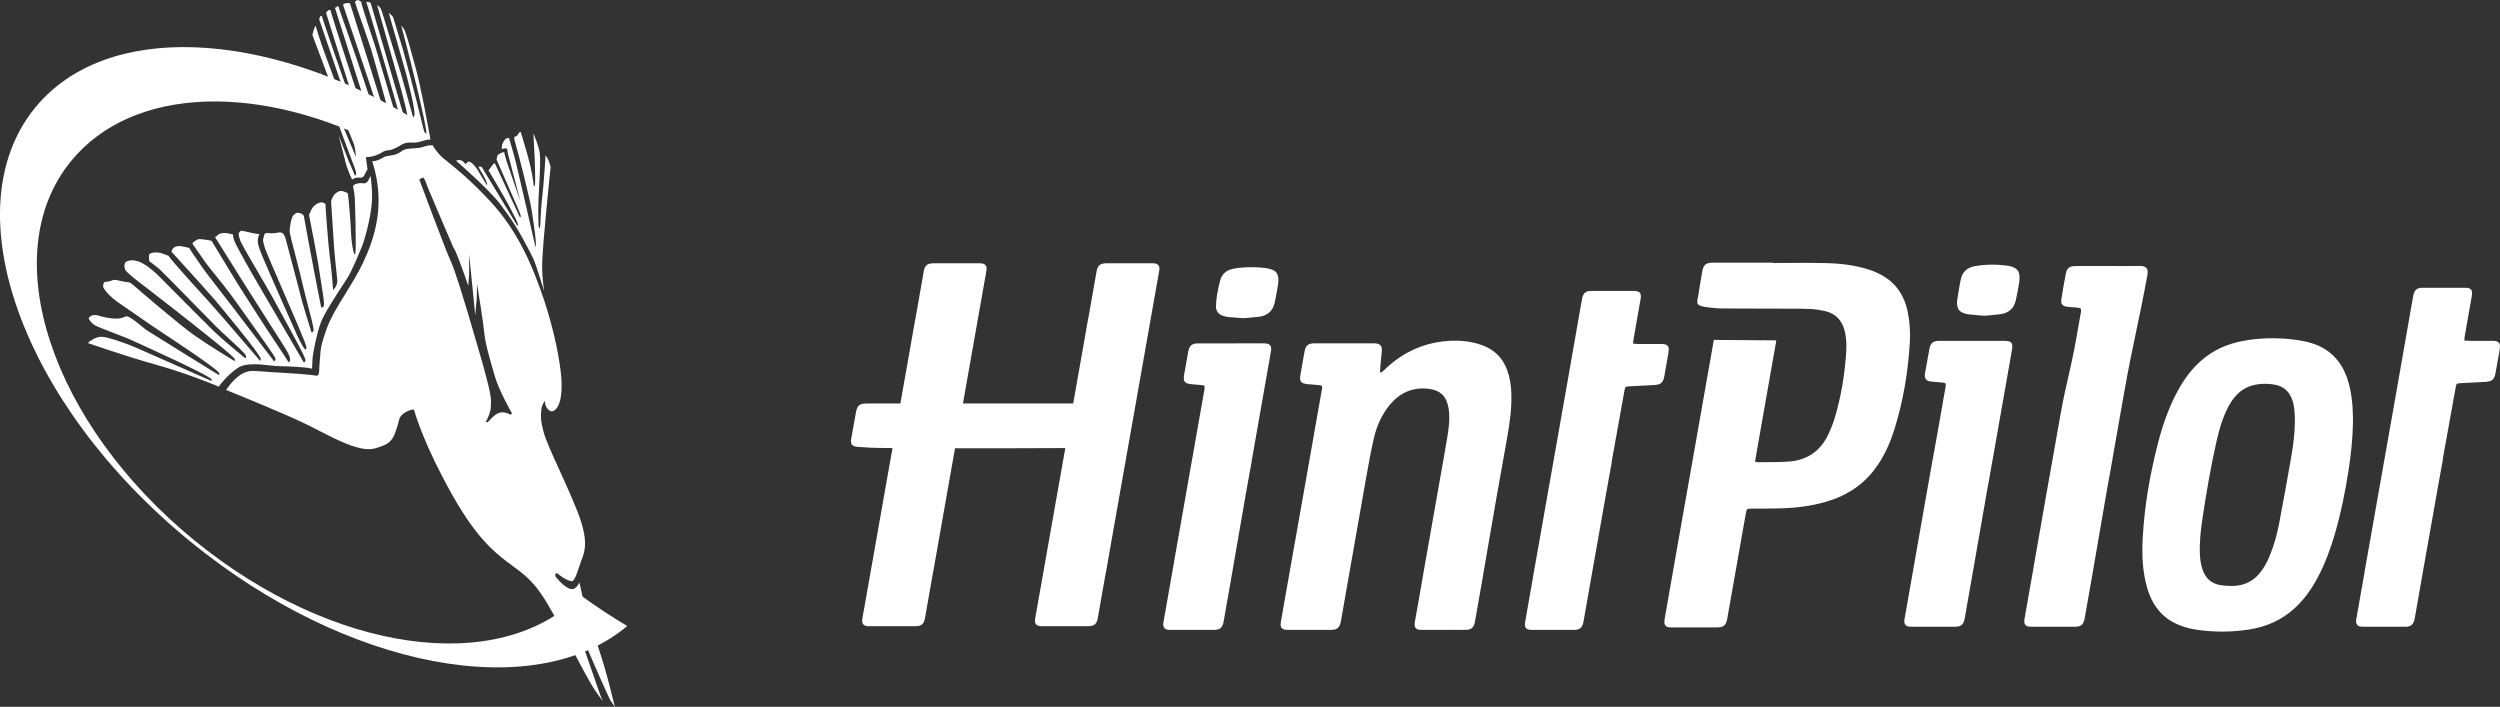
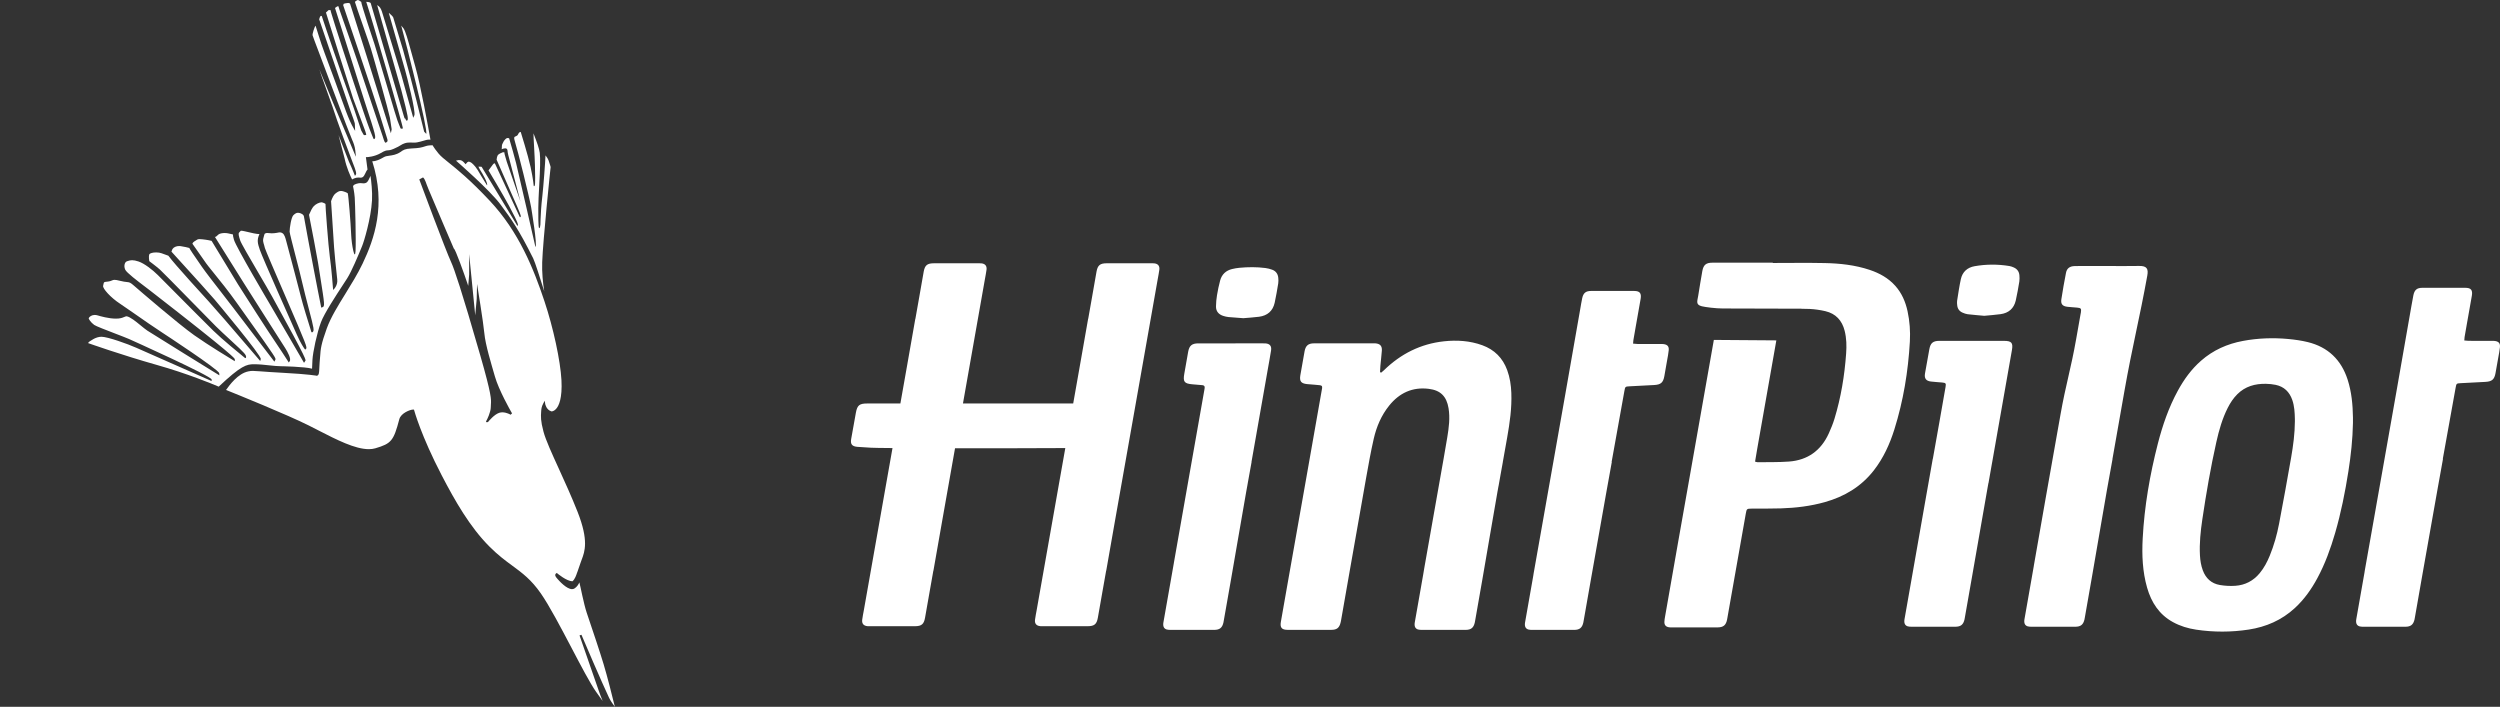
<svg xmlns="http://www.w3.org/2000/svg" version="1.1" id="Ebene_1" x="0px" y="0px" viewBox="0 0 245.168 69.316" style="enable-background:new 0 0 245.168 69.316;" xml:space="preserve">
  <rect x="0" y="0" width="245.168" height="69.316" fill="#333333" stroke="none" />
  <style type="text/css">
	.st0{fill:#FFFFFF;}
	.st1{fill:#878787;}
</style>
  <g>
    <path class="st0" d="M113.532,27.392c0.054-0.312,0.12-0.623,0.161-0.937c0.05-0.384-0.14-0.602-0.527-0.633   c-0.063-0.004-0.127-0.003-0.19-0.003c-1.487,0-2.972-0.001-4.458,0c-0.634,0.001-0.873,0.197-0.985,0.816   c-0.159,0.886-0.31,1.773-0.467,2.659c-0.116,0.658-0.233,1.316-0.349,1.973h-0.008c-0.278,1.594-0.559,3.188-0.841,4.782   c-0.207,1.172-0.414,2.346-0.622,3.518H94.435c0.717-4.057,1.433-8.116,2.15-12.174c0.054-0.312,0.12-0.623,0.161-0.937   c0.05-0.384-0.141-0.602-0.527-0.633c-0.063-0.004-0.127-0.003-0.19-0.003c-1.487,0-2.972-0.001-4.458,0   c-0.636,0.001-0.873,0.197-0.985,0.816c-0.159,0.886-0.31,1.773-0.467,2.659c-0.117,0.658-0.233,1.316-0.349,1.973h-0.008   c-0.279,1.594-0.559,3.188-0.841,4.782c-0.207,1.172-0.415,2.346-0.622,3.518c-1.405,0-2.692,0-3.254,0.001   c-0.759,0-0.974,0.169-1.109,0.894c-0.161,0.862-0.317,1.725-0.464,2.59c-0.088,0.511,0.085,0.724,0.613,0.768   c0.443,0.036,0.886,0.059,1.33,0.085c0.221,0.014,0.991,0.025,2.11,0.034c-0.208,1.178-0.416,2.356-0.625,3.533   c-0.729,4.121-1.456,8.243-2.184,12.364c-0.056,0.312-0.122,0.623-0.162,0.937c-0.049,0.384,0.141,0.602,0.527,0.633   c0.064,0.004,0.127,0.003,0.191,0.003c1.485,0,2.972,0.001,4.457,0c0.636-0.001,0.873-0.196,0.985-0.816   c0.161-0.886,0.312-1.773,0.468-2.659c0.116-0.658,0.232-1.315,0.349-1.973h0.008c0.278-1.594,0.559-3.188,0.84-4.782   c0.426-2.406,0.852-4.813,1.277-7.219c3.663,0.003,7.801-0.004,10.815-0.021c-0.208,1.178-0.416,2.356-0.625,3.532   c-0.729,4.121-1.456,8.243-2.184,12.364c-0.056,0.312-0.12,0.623-0.161,0.937c-0.05,0.384,0.14,0.602,0.527,0.633   c0.063,0.004,0.127,0.003,0.19,0.003c1.485,0,2.972,0.001,4.457,0c0.636-0.001,0.873-0.196,0.985-0.816   c0.161-0.886,0.312-1.773,0.468-2.659c0.116-0.658,0.233-1.315,0.349-1.973h0.008c0.278-1.594,0.559-3.188,0.84-4.782   c0.673-3.809,1.348-7.616,2.022-11.424C112.076,35.635,112.804,31.513,113.532,27.392 M120.75,33.673c-1.08,0-2.16-0.003-3.238,0   c-0.62,0.003-0.88,0.218-0.991,0.823c-0.131,0.724-0.256,1.447-0.383,2.173c-0.134,0.771,0.003,0.949,0.789,1.018   c0.33,0.029,0.658,0.057,0.988,0.085c0.173,0.014,0.247,0.109,0.222,0.281c-0.01,0.063-0.018,0.126-0.029,0.187   c-0.448,2.536-0.896,5.07-1.343,7.606c-0.549,3.11-1.102,6.219-1.643,9.331c-0.003,0.017-0.004,0.034-0.007,0.052   c-0.257,1.464-0.516,2.928-0.773,4.394c-0.084,0.474-0.175,0.947-0.251,1.424c-0.06,0.372,0.048,0.602,0.32,0.685   c0.117,0.036,0.25,0.036,0.376,0.038c0.775,0.003,1.549,0.001,2.325,0.001c0.659,0,1.32,0.004,1.981-0.001   c0.52-0.006,0.766-0.207,0.884-0.711c0.018-0.074,0.028-0.149,0.041-0.225c0.242-1.373,0.481-2.748,0.724-4.121   c0.496-2.811,0.963-5.621,1.461-8.432c0.036-0.203,0.074-0.405,0.11-0.609h0.001c0.025-0.144,0.05-0.286,0.075-0.43   c0.116-0.647,0.231-1.294,0.351-1.941h-0.01c0.015-0.087,0.031-0.173,0.046-0.26c0.521-2.96,1.042-5.92,1.563-8.88   c0.106-0.599,0.218-1.197,0.312-1.798c0.067-0.428-0.124-0.654-0.55-0.687c-0.075-0.006-0.152-0.003-0.228-0.003   C122.834,33.672,121.791,33.672,120.75,33.673 M125.354,27.783c0.029-0.172,0.018-0.355,0.003-0.531   c-0.035-0.388-0.235-0.671-0.604-0.805c-0.212-0.077-0.437-0.134-0.662-0.163c-0.847-0.11-1.697-0.101-2.547-0.022   c-0.239,0.022-0.478,0.064-0.711,0.12c-0.608,0.145-1.014,0.523-1.176,1.123c-0.129,0.476-0.229,0.963-0.31,1.449   c-0.06,0.36-0.092,0.729-0.098,1.095c-0.007,0.478,0.258,0.782,0.704,0.928c0.168,0.054,0.344,0.096,0.518,0.115   c0.468,0.045,0.936,0.073,1.453,0.112c0.486-0.043,1.018-0.073,1.547-0.141c0.817-0.106,1.352-0.562,1.533-1.373   C125.143,29.059,125.248,28.42,125.354,27.783 M147.801,42.923c0.258-1.452,0.467-2.907,0.411-4.387   c-0.028-0.766-0.141-1.516-0.405-2.237c-0.436-1.192-1.249-2.009-2.445-2.444c-1.22-0.443-2.487-0.521-3.757-0.384   c-2.29,0.247-4.243,1.234-5.887,2.84c-0.085,0.084-0.182,0.156-0.274,0.235c-0.036-0.017-0.071-0.035-0.108-0.052   c0.011-0.211,0.017-0.421,0.035-0.63c0.045-0.493,0.108-0.985,0.143-1.478c0.032-0.461-0.173-0.679-0.637-0.715   c-0.038-0.003-0.077-0.003-0.115-0.003c-1.969,0-3.937-0.003-5.906,0.003c-0.552,0.001-0.815,0.224-0.918,0.77   c-0.147,0.785-0.286,1.572-0.418,2.361c-0.098,0.588,0.07,0.803,0.654,0.865c0.239,0.027,0.481,0.039,0.721,0.059   c0.177,0.015,0.355,0.025,0.531,0.05c0.215,0.032,0.25,0.087,0.228,0.306c-0.006,0.05-0.018,0.101-0.028,0.149   c-0.513,2.91-1.025,5.822-1.538,8.732c-0.583,3.297-1.167,6.594-1.751,9.892c-0.242,1.375-0.488,2.748-0.725,4.123   c-0.099,0.569,0.084,0.787,0.655,0.789c0.724,0.006,1.447,0.001,2.171,0.001c0.711,0,1.422,0.004,2.133-0.001   c0.539-0.004,0.78-0.205,0.903-0.736c0.011-0.049,0.024-0.098,0.032-0.148c0.275-1.573,0.55-3.148,0.827-4.721   c0.546-3.109,1.088-6.22,1.644-9.327c0.228-1.273,0.453-2.548,0.742-3.809c0.27-1.183,0.743-2.293,1.514-3.251   c0.998-1.238,2.277-1.84,3.878-1.644c1.164,0.143,1.753,0.743,1.945,1.904c0.156,0.954,0.032,1.899-0.123,2.839   c-0.232,1.412-0.489,2.824-0.738,4.235c-0.5,2.835-1.002,5.669-1.503,8.506c-0.043,0.242-0.084,0.483-0.122,0.725   c-0.193,1.095-0.386,2.189-0.577,3.283c-0.084,0.474-0.175,0.947-0.251,1.424c-0.06,0.372,0.047,0.602,0.32,0.685   c0.119,0.036,0.25,0.036,0.376,0.038c0.775,0.003,1.549,0.001,2.325,0.001c0.144,0,0.288-0.001,0.43-0.001   c0.008,0.003,0.017,0.004,0.025,0.006c0-0.001,0.001-0.003,0.001-0.006c0.507,0.001,1.016,0.004,1.524,0   c0.52-0.006,0.766-0.207,0.884-0.711c0.018-0.074,0.028-0.149,0.042-0.225c0.24-1.373,0.479-2.748,0.722-4.121   c0.496-2.811,0.954-5.621,1.453-8.432c0.036-0.203,0.074-0.405,0.11-0.609h0.004c0.071-0.404,0.143-0.808,0.214-1.211   c0.07-0.386,0.138-0.773,0.21-1.16h-0.004C147.52,44.508,147.66,43.716,147.801,42.923 M163.485,35.361   c0.059-0.338,0.131-0.675,0.162-1.014c0.035-0.367-0.12-0.545-0.481-0.599c-0.112-0.017-0.228-0.014-0.342-0.014   c-0.749-0.001-1.498,0.001-2.248-0.001c-0.133-0.001-0.267-0.021-0.426-0.035c0.013-0.144,0.014-0.243,0.031-0.339   c0.071-0.426,0.147-0.851,0.222-1.276c0.163-0.925,0.334-1.847,0.489-2.773c0.094-0.556-0.084-0.774-0.633-0.777   c-1.41-0.007-2.819-0.007-4.229,0c-0.525,0.003-0.76,0.205-0.87,0.722c-0.071,0.335-0.126,0.673-0.184,1.012   c-0.499,2.847-0.996,5.696-1.498,8.545c-0.38,2.163-0.764,4.327-1.147,6.49c-0.261,1.478-0.523,2.955-0.784,4.433   c-0.057,0.32-0.113,0.64-0.169,0.96c-0.328,1.848-0.657,3.697-0.981,5.545c-0.014,0.075-0.022,0.152-0.035,0.228   c-0.184,1.052-0.37,2.104-0.555,3.157c-0.084,0.474-0.175,0.947-0.251,1.424c-0.06,0.372,0.047,0.602,0.32,0.685   c0.119,0.036,0.25,0.036,0.376,0.038c0.775,0.003,1.549,0.001,2.325,0.001c0.659,0,1.148,0.004,1.809-0.001   c0.52-0.006,0.766-0.207,0.884-0.711c0.018-0.074,0.028-0.149,0.041-0.225c0.242-1.373,0.481-2.748,0.724-4.121   c0.496-2.811,0.993-5.621,1.492-8.432c0.176-0.993,0.353-1.988,0.538-2.98h-0.018c0.418-2.322,0.835-4.643,1.253-6.965   c0.077-0.425,0.084-0.43,0.509-0.453c0.81-0.043,1.623-0.078,2.434-0.127c0.63-0.038,0.859-0.243,0.972-0.858   C163.308,36.385,163.397,35.874,163.485,35.361 M185.779,42.101c0.877-2.8,1.35-5.674,1.516-8.598   c0.057-1.005-0.014-2.005-0.228-2.99c-0.201-0.919-0.563-1.765-1.196-2.476c-0.686-0.771-1.556-1.25-2.523-1.573   c-1.425-0.475-2.903-0.636-4.391-0.666c-1.7-0.036-3.403-0.008-5.105-0.008V25.76c-2.121,0-3.796-0.003-5.917,0.001   c-0.623,0-0.879,0.207-0.993,0.82c-0.165,0.886-0.253,1.538-0.404,2.427c-0.088,0.527-0.264,0.872,0.349,1.025   c0.349,0.087,1.376,0.218,2.052,0.218l7.726,0.022l-0.001,0.007c0.267,0.003,0.535,0.004,0.802,0.017   c0.516,0.027,1.037,0.101,1.54,0.218c1.024,0.24,1.639,0.912,1.894,1.924c0.186,0.735,0.2,1.484,0.145,2.231   c-0.155,2.17-0.507,4.307-1.141,6.39c-0.151,0.495-0.349,0.979-0.564,1.452c-0.76,1.668-2.061,2.614-3.891,2.751   c-1.024,0.077-2.055,0.05-3.082,0.066c-0.06,0.001-0.122-0.027-0.253-0.057c0.073-0.439,0.138-0.848,0.211-1.257   c0.525-2.984,1.052-5.968,1.579-8.953c0.098-0.562,0.197-1.122,0.296-1.682l-6.129-0.046c-0.335,1.9-0.671,3.799-1.006,5.699   c-0.434,2.46-0.868,4.922-1.303,7.382c-0.408,2.312-0.819,4.623-1.227,6.934c-0.418,2.372-0.833,4.746-1.249,7.12   c-0.029,0.175-0.063,0.351-0.066,0.527c-0.004,0.305,0.147,0.469,0.447,0.518c0.087,0.014,0.177,0.013,0.265,0.013   c1.499,0.001,2.998,0.003,4.496,0c0.576-0.001,0.833-0.214,0.944-0.782c0.071-0.362,0.129-0.725,0.191-1.087   c0.548-3.1,1.095-6.199,1.643-9.299c0.082-0.462,0.103-0.476,0.562-0.479c0.964-0.007,1.929,0.007,2.895-0.025   c1.45-0.046,2.885-0.219,4.288-0.613c1.924-0.541,3.565-1.517,4.807-3.11C184.7,44.921,185.325,43.551,185.779,42.101    M193.411,33.426c-1.079,0-2.159-0.004-3.238,0.001c-0.601,0.004-0.854,0.211-0.965,0.803c-0.152,0.798-0.292,1.597-0.429,2.396   c-0.082,0.483,0.099,0.731,0.581,0.789c0.366,0.045,0.733,0.063,1.101,0.096c0.355,0.034,0.395,0.082,0.335,0.428   c-0.207,1.188-0.414,2.374-0.624,3.56c-0.207,1.165-0.415,2.329-0.623,3.493h-0.008c-0.261,1.478-0.524,2.955-0.784,4.433   c-0.583,3.296-1.16,6.593-1.739,9.89c-0.084,0.474-0.175,0.947-0.251,1.424c-0.06,0.372,0.046,0.601,0.32,0.685   c0.117,0.036,0.25,0.036,0.376,0.038c0.774,0.003,1.549,0.001,2.325,0.001c0.659,0,1.32,0.004,1.981-0.001   c0.52-0.006,0.766-0.207,0.884-0.711c0.018-0.074,0.028-0.149,0.041-0.225c0.242-1.373,0.481-2.748,0.724-4.121   c0.496-2.811,0.974-5.621,1.473-8.432c0.035-0.203,0.074-0.407,0.109-0.609h0.008c0.108-0.609,0.215-1.218,0.321-1.827   c0.034-0.182,0.064-0.363,0.098-0.543h-0.001c0.075-0.432,0.151-0.863,0.228-1.295c0.549-3.125,1.102-6.249,1.651-9.373   c0.124-0.706-0.041-0.896-0.766-0.898C195.494,33.423,194.453,33.426,193.411,33.426 M198.03,27.607   c0.032-0.197,0.021-0.405,0.007-0.606c-0.027-0.36-0.215-0.62-0.542-0.768c-0.138-0.063-0.285-0.119-0.433-0.143   c-1.137-0.187-2.276-0.184-3.41,0.014c-0.722,0.126-1.2,0.557-1.357,1.273c-0.155,0.704-0.254,1.421-0.369,2.135   c-0.021,0.134,0,0.278,0.011,0.416c0.031,0.348,0.211,0.597,0.527,0.733c0.162,0.071,0.334,0.134,0.507,0.155   c0.542,0.063,1.086,0.105,1.615,0.154c0.549-0.053,1.081-0.088,1.608-0.162c0.787-0.109,1.302-0.556,1.484-1.333   C197.821,28.859,197.925,28.233,198.03,27.607 M210.58,27.024c0.119-0.658-0.039-0.957-0.803-0.943   c-1.016,0.02-2.031,0.006-3.047,0.006c-0.648,0-1.295,0-1.943,0c-0.444,0.001-0.889-0.008-1.333,0.006   c-0.483,0.014-0.761,0.219-0.848,0.664c-0.168,0.859-0.321,1.72-0.453,2.585c-0.074,0.478,0.109,0.686,0.588,0.743   c0.314,0.038,0.633,0.05,0.949,0.081c0.393,0.039,0.432,0.092,0.377,0.478c-0.01,0.063-0.025,0.126-0.036,0.187   c-0.141,0.799-0.284,1.598-0.423,2.397c-0.513,2.924-1.024,4.497-1.54,7.42c-0.493,2.797-0.993,5.594-1.488,8.391   c-0.374,2.122-0.743,4.246-1.116,6.368c-0.008,0.046-0.013,0.092-0.021,0.14c-0.221,1.256-0.441,2.512-0.662,3.769   c-0.084,0.474-0.175,0.947-0.25,1.424c-0.06,0.372,0.046,0.601,0.319,0.685c0.119,0.036,0.25,0.036,0.376,0.038   c0.775,0.003,1.549,0.001,2.325,0.001c0.661,0,1.32,0.004,1.981-0.001c0.52-0.006,0.766-0.207,0.886-0.711   c0.017-0.074,0.027-0.149,0.041-0.225c0.24-1.373,0.479-2.748,0.722-4.121c0.496-2.811,0.953-5.598,1.45-8.408   c0.038-0.211,0.077-0.422,0.115-0.633c0.006-0.032,0.011-0.064,0.017-0.096c0.134-0.75,0.267-1.502,0.407-2.251h-0.008   c0.397-2.251,0.794-4.501,1.19-6.752C209.09,34.067,209.823,31.218,210.58,27.024 M225.052,41.331   c-0.006,1.183-0.162,2.354-0.363,3.515c-0.377,2.174-0.773,4.345-1.186,6.513c-0.204,1.072-0.499,2.122-0.914,3.135   c-0.251,0.613-0.557,1.195-0.982,1.71c-0.623,0.754-1.431,1.178-2.397,1.243c-0.502,0.034-1.018,0.007-1.513-0.078   c-0.828-0.141-1.383-0.651-1.675-1.443c-0.173-0.468-0.25-0.956-0.278-1.452c-0.066-1.197,0.06-2.383,0.236-3.564   c0.379-2.534,0.81-5.06,1.372-7.563c0.258-1.153,0.58-2.287,1.116-3.349c0.249-0.49,0.546-0.944,0.936-1.334   c0.778-0.78,1.749-1.045,2.815-1.025c0.316,0.006,0.636,0.038,0.944,0.101c0.831,0.172,1.361,0.69,1.636,1.485   c0.207,0.597,0.239,1.217,0.253,1.839C225.053,41.153,225.052,41.241,225.052,41.331 M230.302,46.214   c0.246-1.569,0.416-3.146,0.446-4.735c0-0.179,0.003-0.356,0-0.534c-0.02-1.26-0.133-2.508-0.523-3.718   c-0.629-1.946-1.924-3.192-3.912-3.68c-0.624-0.152-1.27-0.243-1.913-0.303c-1.485-0.138-2.967-0.085-4.437,0.189   c-1.541,0.286-2.93,0.905-4.114,1.945c-0.949,0.831-1.674,1.836-2.274,2.935c-0.893,1.637-1.496,3.387-1.959,5.185   c-0.784,3.054-1.322,6.151-1.488,9.305c-0.087,1.63-0.02,3.251,0.433,4.831c0.414,1.443,1.181,2.634,2.536,3.375   c0.71,0.39,1.474,0.62,2.269,0.74c1.72,0.258,3.444,0.254,5.161-0.008c1.709-0.263,3.238-0.926,4.521-2.11   c0.917-0.845,1.625-1.846,2.212-2.937c0.756-1.404,1.295-2.893,1.739-4.419C229.577,50.286,229.981,48.258,230.302,46.214    M245.163,34.039c0.035-0.367-0.122-0.545-0.481-0.599c-0.113-0.017-0.229-0.014-0.342-0.014c-0.75-0.001-1.499,0.001-2.248-0.001   c-0.134-0.001-0.267-0.021-0.426-0.035c0.013-0.144,0.013-0.243,0.029-0.339c0.071-0.426,0.148-0.851,0.222-1.276   c0.163-0.925,0.334-1.847,0.49-2.773c0.094-0.556-0.084-0.775-0.633-0.777c-1.41-0.007-2.819-0.007-4.229,0   c-0.525,0.003-0.76,0.205-0.87,0.722c-0.071,0.335-0.126,0.673-0.186,1.012c-0.499,2.847-0.996,5.696-1.496,8.545   c-0.381,2.163-0.764,4.327-1.147,6.49c-0.261,1.478-0.524,2.955-0.785,4.433c-0.056,0.32-0.112,0.64-0.168,0.96   c-0.328,1.848-0.657,3.697-0.982,5.545c-0.013,0.075-0.021,0.152-0.034,0.228c-0.186,1.052-0.37,2.104-0.556,3.157   c-0.082,0.474-0.173,0.947-0.25,1.424c-0.06,0.372,0.046,0.601,0.319,0.685c0.119,0.036,0.251,0.036,0.377,0.038   c0.774,0.003,1.549,0.001,2.323,0.001c0.661,0,1.15,0.004,1.809-0.001c0.52-0.006,0.766-0.207,0.886-0.711   c0.017-0.074,0.028-0.149,0.041-0.225c0.24-1.373,0.481-2.748,0.722-4.121c0.497-2.811,0.995-5.621,1.494-8.432   c0.176-0.993,0.353-1.988,0.536-2.98h-0.018c0.419-2.322,0.837-4.643,1.255-6.965c0.077-0.425,0.082-0.43,0.507-0.453   c0.812-0.043,1.623-0.078,2.435-0.127c0.63-0.038,0.858-0.243,0.971-0.858c0.095-0.513,0.183-1.025,0.272-1.537   C245.058,34.715,245.131,34.379,245.163,34.039" />
  </g>
  <g>
-     <path class="st0" d="M19.085,53.011C5.04,41.543-0.549,25.003,6.962,15.804C13.09,8.3,25.85,8.142,37.969,14.566   c0.237-0.349,0.489-0.69,0.759-1.021c0.566-0.693,1.192-1.322,1.868-1.891C25.916,2.887,10.376,2.073,3.441,10.567   C-4.706,20.545,2.107,39.586,18.657,53.1c15.399,12.572,33.803,15.927,42.851,8.291c-1.547-0.924-3.085-1.936-4.601-3.035   C48.982,66.358,32.586,64.031,19.085,53.011" />
-   </g>
+     </g>
  <path class="st0" d="M34.541,13.729c0.102,0.217,0.254,0.604,0.302,1.027l0.062,0.614l-0.062-0.128  c-0.005-0.01-1.591-3.758-2.191-5.197c0,0-1.301-3.168-1.333-3.239c0.123,0.431,1.194,3.352,1.278,3.623  c0.407,1.315,1.769,4.951,1.961,5.431c0.404,1.012,0.398,1.16,0.347,1.257l-0.095,0.131c0,0-0.245-0.654-0.601-1.412  c0,0-0.967-2.471-1.005-2.58c0.022,0.133,0.563,2.146,0.595,2.301c0.186,0.878,0.543,1.667,0.731,2.044  c0.147-0.089,0.368-0.19,0.613-0.19l0.214,0.012c0.193,0,0.299-0.055,0.452-0.391c0.106-0.234,0.172-0.354,0.233-0.408l-0.159-1.212  l0.11-0.003c0.008,0,0.727-0.024,1.364-0.407c0.411-0.246,0.546-0.252,0.705-0.26c0.104-0.005,0.222-0.011,0.537-0.142  c0.379-0.16,0.553-0.268,0.703-0.362c0.119-0.073,0.222-0.136,0.411-0.195c0.181-0.058,0.365-0.065,0.507-0.065l0.378,0.008  c0.107,0,0.213-0.005,0.315-0.026c0.248-0.05,0.392-0.091,0.561-0.141l0.334-0.093c0.093-0.023,0.187-0.035,0.279-0.035  c0.04,0,0.084,0.002,0.128,0.008c-0.221-1.248-0.956-5.304-1.483-7.155l-0.396-1.428c-0.332-1.204-0.57-2.075-0.77-2.343  c-0.068-0.091-0.144-0.179-0.22-0.263C39.818,4.169,42,12.807,41.8,13.125l-0.205-0.214c-1.048-4.341-1.918-7.481-2.055-7.961  c0,0-0.977-3.227-0.975-3.234c-0.001-0.001-0.025-0.093-0.253-0.296c-0.064-0.057-0.127-0.109-0.185-0.156  c0.373,1.319,1.364,4.82,1.587,5.567c0.176,0.593,1.074,4.127,0.923,4.471l-0.112,0.253l-1.168-4.203c0,0-1.652-5.388-1.811-5.92  c-0.148-0.503-0.209-0.631-0.385-0.806c-0.044-0.044-0.104-0.085-0.175-0.128c0.433,1.505,2.38,8.387,2.38,8.387  c0.731,2.782,0.685,2.841,0.546,2.952c-0.075,0-0.114-0.065-0.168-0.211c-0.077,0-0.077,0-0.179-0.366  c-0.046-0.165-3.201-10.937-3.212-10.957c-0.034-0.05-0.139-0.108-0.437-0.123c0.533,1.594,3.659,12.333,3.593,12.416l-0.105,0.026  h-0.048c-0.072,0-0.072,0-0.245-0.456c-0.062-0.165-0.123-0.325-0.141-0.365l-0.292-0.924c-0.812-2.712-1.283-4.304-1.56-5.243  c-0.259-0.877-0.349-1.183-0.392-1.302c-0.015-0.04-1.386-4.133-1.289-4.133c0.001,0,0.001,0,0.001,0  C35.394,0.16,35.195,0.008,35.083,0c-0.177,0.071-0.269,0.173-0.278,0.185c0.019,0.113,0.505,1.502,0.756,2.221l0.099,0.283  c0.302,0.866,0.594,1.708,0.709,2.078c0.29,0.924,1.752,6.162,1.871,6.795l0.17,1.117l-0.078,0.389  c-0.186-0.614-0.568-1.808-0.846-2.689c-0.472-1.497-2.581-8.264-2.957-9.392c-0.152-0.46-0.201-0.606-0.203-0.636  c-0.046-0.029-0.121-0.063-0.177-0.063c-0.149,0-0.41,0.066-0.445,0.083l-0.049,0.14c0,0,2.999,8.828,3.555,10.634  c0.358,1.165,0.661,2.148,0.735,2.37c0.087,0.265,0.117,0.353-0.106,0.479c-0.106,0-0.142-0.089-0.314-0.645  c-0.047-0.153-2.12-6.269-2.414-7.175c-0.173-0.53-0.82-2.373-1.321-3.801l-0.2-0.568c-0.248-0.704-0.364-1.034-0.407-1.197  l-0.1,0.017c-0.047,0.02-0.104,0.066-0.16,0.11c-0.023,0.018-0.046,0.037-0.063,0.037c-0.004,0-0.008-0.001-0.011-0.003  c0.2,0.634,2.88,9.089,2.88,9.089c1.182,3.59,1.158,3.623,0.974,3.784c-0.072,0-0.072,0-0.234-0.42  c-0.07-0.181-0.143-0.372-0.168-0.42l-0.078-0.196c-0.363-0.905-2.722-8.077-3.332-10.022l-0.126-0.403  c-0.285-0.909-0.368-1.177-0.333-1.177c0.001,0,0.001,0,0.003,0c-0.01-0.003-0.057-0.017-0.186-0.023  c-0.065,0.026-0.172,0.167-0.284,0.246c0.019,0.063,2.48,7.911,2.669,8.443l0.321,0.86c0.992,2.634,0.992,2.634,0.939,2.71  l-0.157,0.012c-0.065,0-0.068-0.005-0.194-0.241c-0.042-0.08-0.085-0.162-0.115-0.207l-0.729-2.184  c-1.413-3.891-2.749-7.84-3.147-9.056L31.453,1.56c-0.056,0.033-0.121,0.199-0.153,0.333c0.025,0.075,2.811,8.224,3.069,8.969  c0.126,0.363,0.46,1.245,0.431,1.307l0.027,0.667l-0.096-0.164c-0.626-1.07-0.886-2.046-1.928-4.855  c-0.821-2.216-1.229-3.267-1.53-4.259c-0.132-0.432-0.231-0.755-0.303-0.963c-0.016-0.025-0.037-0.049-0.043-0.072  c-0.104,0.199-0.309,0.797-0.271,0.948c0.023,0.091,0.314,0.86,0.596,1.604C31.786,6.484,34.263,13.13,34.541,13.729z" />
-   <path class="st0" d="M24.911,35.719c0.493,0,1.016,0.055,1.522,0.111c0.405,0.043,0.779,0.083,1.089,0.083  c0.027,0,2.381,0.04,3.081,0.244c0.004-0.143,0.014-0.409,0.037-0.854c0.04-0.762,0.443-2.663,0.839-3.712  c0.317-0.847,1.457-2.592,2.162-3.671l0.409-0.63c0.43-0.677,1.085-2.252,1.365-2.927l0.095-0.232c0.17-0.39,0.873-2.7,0.971-4.477  c0.048-0.868-0.073-1.922-0.149-2.411l-0.089,0.2c-0.173,0.369-0.237,0.508-0.566,0.539l-0.341-0.025  c-0.111,0-0.238,0.024-0.402,0.074c-0.324,0.1-0.311,0.242-0.309,0.253c0,0,0.122,0.546,0.162,1.091  c0.038,0.524,0.14,4.287,0.079,5.255c-0.06,1.003-0.388-0.577-0.43-1.65c-0.041-1.057-0.265-3.843-0.333-4.024  c-0.001-0.001-0.108-0.096-0.458-0.196c-0.076-0.023-0.145-0.033-0.211-0.033c-0.205,0-0.357,0.109-0.566,0.275  c-0.134,0.109-0.282,0.387-0.401,0.727c0,0,0.238,3.598,0.296,4.543c0.039,0.617,0.19,2.02,0.287,2.922l0.023,0.212  c0.068,0.633-0.399,1.028-0.399,1.028l-0.02-0.164c0,0-0.153-2.029-0.312-3.109c-0.137-0.945-0.452-5.142-0.422-5.16  c-0.001-0.001-0.046-0.068-0.357-0.164c-0.244,0-0.593,0.17-0.796,0.387c-0.145,0.156-0.302,0.457-0.463,0.843l0.055,0.291  c0.179,0.911,0.715,3.676,0.83,4.411l0.196,1.237c0.47,2.972,0.48,3.029,0.226,3.125l-0.103,0.039l-0.027-0.107  c-0.03-0.113-0.158-0.78-0.321-1.623l-0.452-2.35c-0.145-0.72-0.909-4.841-0.908-4.884c-0.001-0.008-0.038-0.188-0.312-0.284  c-0.102-0.037-0.193-0.056-0.27-0.056c-0.142,0-0.262,0.063-0.444,0.233c-0.211,0.194-0.373,1.244-0.373,1.613  c0,0.134,0.297,1.283,0.578,2.373c0.254,0.975,0.525,2.023,0.676,2.698c0.141,0.63,0.386,1.57,0.636,2.53  c0.517,1.969,0.54,2.113,0.35,2.271l-0.1-0.005l-0.022-0.07c-0.304-0.969-0.836-2.691-0.99-3.325  c-0.17-0.697-1.075-4.099-1.367-5.193l-0.104-0.39c-0.067-0.256-0.159-0.606-0.357-0.733c-0.086-0.056-0.166-0.082-0.252-0.082  c-0.07,0-0.135,0.014-0.322,0.05c-0.158,0.026-0.312,0.044-0.478,0.044c-0.102,0-0.206-0.006-0.46-0.034  c-0.089,0-0.13,0.021-0.226,0.07c-0.026,0.024-0.06,0.155-0.095,0.287l-0.049,0.187c-0.055,0.203,0.003,0.391,0.084,0.654  c0.027,0.091,0.055,0.184,0.074,0.28c0.035,0.162,1.047,2.5,1.991,4.684c2.119,4.898,2.175,5.076,2.04,5.204l-0.082,0.075  l-0.067-0.089c-0.056-0.075-0.354-0.493-0.764-1.41c-0.447-0.992-3.368-7.553-3.613-8.286c-0.205-0.613-0.317-0.951-0.038-1.55  c-0.027-0.008-0.155-0.012-0.236-0.015c-0.164-0.015-0.426-0.076-0.748-0.151l-0.471-0.108c-0.158-0.035-0.258-0.051-0.323-0.051  c-0.059,0-0.062,0-0.211,0.171c-0.103,0.113-0.047,0.31,0.101,0.785c0.076,0.254,0.946,1.74,1.8,3.2  c0.531,0.905,1.053,1.795,1.368,2.367c3.596,6.511,3.267,6.141,3.203,6.26l-0.113,0.17l-0.089-0.153c0,0-2.616-4.519-3.284-5.64  c-0.033-0.055-3.284-5.545-3.498-6.275c-0.081-0.28-0.106-0.43-0.098-0.521c-0.098-0.018-0.242-0.048-0.437-0.098  c-0.112-0.027-0.24-0.042-0.371-0.042c-0.249,0-0.489,0.053-0.597,0.132c-0.056,0.04-0.112,0.094-0.176,0.154  c-0.048,0.046-0.1,0.096-0.149,0.096c-0.018,0-0.037-0.008-0.054-0.024c0.091,0.144,2.405,3.826,2.829,4.52  c0.22,0.362,1.196,1.89,2.139,3.368l1.935,3.031c0.242,0.385,0.621,1.068,0.439,1.306l-0.085,0.112l-0.076-0.119  c0,0-0.982-1.528-1.394-2.116c-0.404-0.576-2.938-4.509-3.511-5.427l-2.588-4.264c-0.058-0.014-0.403-0.1-0.889-0.15  c-0.122-0.014-0.216-0.02-0.292-0.02c-0.177,0-0.228,0.035-0.51,0.226c-0.151,0.1-0.188,0.201-0.186,0.231l1.336,1.907  c0.13,0.185,0.385,0.501,0.73,0.926c0.622,0.768,1.474,1.821,2.298,2.985l1.124,1.581c2.704,3.792,2.693,3.824,2.647,3.961  l-0.1,0.203l-0.113-0.147c0,0-3.113-4.062-3.88-5.084c-0.297-0.396-0.731-0.954-1.231-1.594c-0.715-0.918-1.485-1.909-1.9-2.502  c-0.864-1.24-1.139-1.664-1.22-1.826c-0.127-0.035-0.509-0.133-0.853-0.179c-0.049-0.007-0.096-0.01-0.142-0.01  c-0.276,0-0.528,0.111-0.643,0.281c-0.074,0.112-0.081,0.235-0.113,0.266l0.113,0.126c2.21,2.425,3.68,4.058,4.137,4.597  c0.046,0.054,4.603,5.482,4.512,5.815l-0.057,0.188l-0.252-0.295c-2.652-3.103-4.272-4.974-4.813-5.56  c-0.038-0.04-3.419-3.719-3.945-4.474l0.003,0.005c-0.006-0.001-0.247-0.08-0.668-0.241c-0.141-0.053-0.329-0.082-0.53-0.082  c-0.338,0-0.574,0.081-0.649,0.157c-0.063,0.062-0.085,0.327-0.022,0.701c0,0,0.699,0.518,1.035,0.818  c0.192,0.168,1.557,1.562,3.004,3.036l0.159,0.162c0,0,2.032,2.074,2.334,2.375c0.329,0.332,0.93,0.885,1.51,1.418  c1.344,1.236,1.498,1.394,1.441,1.658l-0.077,0.045l-0.066-0.054c-0.363-0.295-2.218-1.808-3.07-2.646  c-0.697-0.681-3.023-3.024-4.457-4.469l-0.973-0.978c-0.524-0.524-1.342-1.149-1.892-1.332c-0.259-0.087-0.46-0.127-0.636-0.127  c-0.152,0-0.297,0.031-0.5,0.104c-0.092,0.035-0.163,0.109-0.207,0.216c-0.073,0.179-0.06,0.413,0.034,0.611  c0.141,0.297,1.188,1.092,1.897,1.63l0.548,0.419c8.282,6.427,8.295,6.659,8.3,6.735l0.003,0.191l-0.161-0.097  c-0.245-0.148-2.431-1.469-3.824-2.454c-1.53-1.081-5.367-4.385-5.893-4.846c-0.379-0.335-0.45-0.342-0.714-0.37  c-0.155-0.016-0.357-0.038-0.683-0.122c-0.242-0.063-0.41-0.092-0.527-0.092c-0.101,0-0.15,0.021-0.233,0.055  c-0.093,0.04-0.221,0.096-0.454,0.12c-0.347,0.036-0.347,0.036-0.386,0.218l-0.042,0.192c-0.065,0.257,0.734,1.158,1.671,1.764  c0.258,0.168,0.675,0.458,1.219,0.838l0.259,0.18c0.846,0.59,1.855,1.293,2.69,1.834c0.055,0.036,5.501,3.6,5.544,3.951l0.021,0.214  l-0.174-0.106c-0.055-0.033-6.415-3.961-6.893-4.28c-0.164-0.109-0.396-0.297-0.682-0.531c-0.436-0.358-0.979-0.805-1.341-0.876  c-0.078,0-0.135,0.025-0.226,0.063c-0.114,0.05-0.286,0.126-0.577,0.156c-0.08,0.008-0.168,0.012-0.258,0.012  c-0.703,0-1.543-0.241-1.783-0.315c-0.101-0.031-0.198-0.046-0.287-0.046c-0.288,0-0.516,0.153-0.592,0.306  c-0.034,0.068,0.185,0.415,0.533,0.671c0.163,0.12,1.22,0.526,2.109,0.867c0.523,0.201,1.012,0.387,1.293,0.509  c0.081,0.033,8.123,3.649,8.117,3.979l-0.003,0.149l-0.136-0.06c0,0-6.454-2.843-7.24-3.198c-0.847-0.381-2.828-1.085-3.423-1.085  c-0.595,0-1.089,0.425-1.242,0.514l-0.072,0.108c0.029,0.01,3.259,1.158,6.731,2.139c2.99,0.845,5.452,1.864,6.078,2.132  c0.211-0.291,0.89-1.167,1.828-1.811C23.646,35.845,24.183,35.719,24.911,35.719z" />
+   <path class="st0" d="M24.911,35.719c0.493,0,1.016,0.055,1.522,0.111c0.405,0.043,0.779,0.083,1.089,0.083  c0.027,0,2.381,0.04,3.081,0.244c0.004-0.143,0.014-0.409,0.037-0.854c0.04-0.762,0.443-2.663,0.839-3.712  c0.317-0.847,1.457-2.592,2.162-3.671l0.409-0.63c0.43-0.677,1.085-2.252,1.365-2.927l0.095-0.232c0.17-0.39,0.873-2.7,0.971-4.477  c0.048-0.868-0.073-1.922-0.149-2.411l-0.089,0.2c-0.173,0.369-0.237,0.508-0.566,0.539l-0.341-0.025  c-0.111,0-0.238,0.024-0.402,0.074c-0.324,0.1-0.311,0.242-0.309,0.253c0,0,0.122,0.546,0.162,1.091  c0.038,0.524,0.14,4.287,0.079,5.255c-0.06,1.003-0.388-0.577-0.43-1.65c-0.041-1.057-0.265-3.843-0.333-4.024  c-0.001-0.001-0.108-0.096-0.458-0.196c-0.076-0.023-0.145-0.033-0.211-0.033c-0.205,0-0.357,0.109-0.566,0.275  c-0.134,0.109-0.282,0.387-0.401,0.727c0,0,0.238,3.598,0.296,4.543c0.039,0.617,0.19,2.02,0.287,2.922l0.023,0.212  c0.068,0.633-0.399,1.028-0.399,1.028l-0.02-0.164c0,0-0.153-2.029-0.312-3.109c-0.137-0.945-0.452-5.142-0.422-5.16  c-0.001-0.001-0.046-0.068-0.357-0.164c-0.244,0-0.593,0.17-0.796,0.387c-0.145,0.156-0.302,0.457-0.463,0.843l0.055,0.291  c0.179,0.911,0.715,3.676,0.83,4.411l0.196,1.237c0.47,2.972,0.48,3.029,0.226,3.125l-0.103,0.039l-0.027-0.107  c-0.03-0.113-0.158-0.78-0.321-1.623l-0.452-2.35c-0.145-0.72-0.909-4.841-0.908-4.884c-0.001-0.008-0.038-0.188-0.312-0.284  c-0.102-0.037-0.193-0.056-0.27-0.056c-0.142,0-0.262,0.063-0.444,0.233c-0.211,0.194-0.373,1.244-0.373,1.613  c0,0.134,0.297,1.283,0.578,2.373c0.254,0.975,0.525,2.023,0.676,2.698c0.141,0.63,0.386,1.57,0.636,2.53  c0.517,1.969,0.54,2.113,0.35,2.271l-0.1-0.005l-0.022-0.07c-0.304-0.969-0.836-2.691-0.99-3.325  c-0.17-0.697-1.075-4.099-1.367-5.193l-0.104-0.39c-0.067-0.256-0.159-0.606-0.357-0.733c-0.086-0.056-0.166-0.082-0.252-0.082  c-0.07,0-0.135,0.014-0.322,0.05c-0.158,0.026-0.312,0.044-0.478,0.044c-0.102,0-0.206-0.006-0.46-0.034  c-0.089,0-0.13,0.021-0.226,0.07c-0.026,0.024-0.06,0.155-0.095,0.287l-0.049,0.187c-0.055,0.203,0.003,0.391,0.084,0.654  c0.027,0.091,0.055,0.184,0.074,0.28c0.035,0.162,1.047,2.5,1.991,4.684c2.119,4.898,2.175,5.076,2.04,5.204l-0.082,0.075  l-0.067-0.089c-0.056-0.075-0.354-0.493-0.764-1.41c-0.447-0.992-3.368-7.553-3.613-8.286c-0.205-0.613-0.317-0.951-0.038-1.55  c-0.027-0.008-0.155-0.012-0.236-0.015c-0.164-0.015-0.426-0.076-0.748-0.151l-0.471-0.108c-0.158-0.035-0.258-0.051-0.323-0.051  c-0.059,0-0.062,0-0.211,0.171c-0.103,0.113-0.047,0.31,0.101,0.785c0.076,0.254,0.946,1.74,1.8,3.2  c0.531,0.905,1.053,1.795,1.368,2.367c3.596,6.511,3.267,6.141,3.203,6.26l-0.113,0.17l-0.089-0.153c0,0-2.616-4.519-3.284-5.64  c-0.033-0.055-3.284-5.545-3.498-6.275c-0.081-0.28-0.106-0.43-0.098-0.521c-0.098-0.018-0.242-0.048-0.437-0.098  c-0.112-0.027-0.24-0.042-0.371-0.042c-0.249,0-0.489,0.053-0.597,0.132c-0.056,0.04-0.112,0.094-0.176,0.154  c-0.048,0.046-0.1,0.096-0.149,0.096c-0.018,0-0.037-0.008-0.054-0.024c0.091,0.144,2.405,3.826,2.829,4.52  c0.22,0.362,1.196,1.89,2.139,3.368l1.935,3.031c0.242,0.385,0.621,1.068,0.439,1.306l-0.085,0.112l-0.076-0.119  c0,0-0.982-1.528-1.394-2.116c-0.404-0.576-2.938-4.509-3.511-5.427l-2.588-4.264c-0.058-0.014-0.403-0.1-0.889-0.15  c-0.122-0.014-0.216-0.02-0.292-0.02c-0.177,0-0.228,0.035-0.51,0.226c-0.151,0.1-0.188,0.201-0.186,0.231l1.336,1.907  c0.13,0.185,0.385,0.501,0.73,0.926c0.622,0.768,1.474,1.821,2.298,2.985l1.124,1.581c2.704,3.792,2.693,3.824,2.647,3.961  l-0.1,0.203l-0.113-0.147c0,0-3.113-4.062-3.88-5.084c-0.297-0.396-0.731-0.954-1.231-1.594c-0.715-0.918-1.485-1.909-1.9-2.502  c-0.864-1.24-1.139-1.664-1.22-1.826c-0.127-0.035-0.509-0.133-0.853-0.179c-0.049-0.007-0.096-0.01-0.142-0.01  c-0.276,0-0.528,0.111-0.643,0.281c-0.074,0.112-0.081,0.235-0.113,0.266l0.113,0.126c2.21,2.425,3.68,4.058,4.137,4.597  c0.046,0.054,4.603,5.482,4.512,5.815l-0.057,0.188l-0.252-0.295c-2.652-3.103-4.272-4.974-4.813-5.56  c-0.038-0.04-3.419-3.719-3.945-4.474l0.003,0.005c-0.006-0.001-0.247-0.08-0.668-0.241c-0.141-0.053-0.329-0.082-0.53-0.082  c-0.338,0-0.574,0.081-0.649,0.157c-0.063,0.062-0.085,0.327-0.022,0.701c0,0,0.699,0.518,1.035,0.818  c0.192,0.168,1.557,1.562,3.004,3.036l0.159,0.162c0,0,2.032,2.074,2.334,2.375c0.329,0.332,0.93,0.885,1.51,1.418  c1.344,1.236,1.498,1.394,1.441,1.658l-0.077,0.045l-0.066-0.054c-0.363-0.295-2.218-1.808-3.07-2.646  c-0.697-0.681-3.023-3.024-4.457-4.469l-0.973-0.978c-0.524-0.524-1.342-1.149-1.892-1.332c-0.259-0.087-0.46-0.127-0.636-0.127  c-0.152,0-0.297,0.031-0.5,0.104c-0.092,0.035-0.163,0.109-0.207,0.216c-0.073,0.179-0.06,0.413,0.034,0.611  c0.141,0.297,1.188,1.092,1.897,1.63l0.548,0.419c8.282,6.427,8.295,6.659,8.3,6.735l0.003,0.191l-0.161-0.097  c-0.245-0.148-2.431-1.469-3.824-2.454c-1.53-1.081-5.367-4.385-5.893-4.846c-0.379-0.335-0.45-0.342-0.714-0.37  c-0.155-0.016-0.357-0.038-0.683-0.122c-0.242-0.063-0.41-0.092-0.527-0.092c-0.101,0-0.15,0.021-0.233,0.055  c-0.093,0.04-0.221,0.096-0.454,0.12c-0.347,0.036-0.347,0.036-0.386,0.218l-0.042,0.192c-0.065,0.257,0.734,1.158,1.671,1.764  c0.258,0.168,0.675,0.458,1.219,0.838l0.259,0.18c0.846,0.59,1.855,1.293,2.69,1.834c0.055,0.036,5.501,3.6,5.544,3.951l0.021,0.214  l-0.174-0.106c-0.055-0.033-6.415-3.961-6.893-4.28c-0.164-0.109-0.396-0.297-0.682-0.531c-0.436-0.358-0.979-0.805-1.341-0.876  c-0.078,0-0.135,0.025-0.226,0.063c-0.114,0.05-0.286,0.126-0.577,0.156c-0.08,0.008-0.168,0.012-0.258,0.012  c-0.703,0-1.543-0.241-1.783-0.315c-0.101-0.031-0.198-0.046-0.287-0.046c-0.288,0-0.516,0.153-0.592,0.306  c-0.034,0.068,0.185,0.415,0.533,0.671c0.163,0.12,1.22,0.526,2.109,0.867c0.523,0.201,1.012,0.387,1.293,0.509  c0.081,0.033,8.123,3.649,8.117,3.979l-0.003,0.149l-0.136-0.06c0,0-6.454-2.843-7.24-3.198c-0.847-0.381-2.828-1.085-3.423-1.085  c-0.595,0-1.089,0.425-1.242,0.514l-0.072,0.108c0.029,0.01,3.259,1.158,6.731,2.139c2.99,0.845,5.452,1.864,6.078,2.132  C23.646,35.845,24.183,35.719,24.911,35.719z" />
  <path class="st0" d="M49.119,20.103c1.042,1.416,1.729,2.352,3.173,5.241c0.169,0.339,0.688,1.963,1.079,3.222  c-0.129-0.827-0.235-1.856-0.2-2.851c0.076-2.146,0.821-9.312,0.828-9.337c-0.003-0.013-0.061-0.242-0.193-0.62  c-0.073-0.205-0.206-0.381-0.294-0.499c-0.006-0.007-0.012-0.014-0.016-0.022c-0.022,0.65-0.206,3.081-0.308,3.976  c-0.124,1.064-0.143,1.607-0.175,2.275c-0.012,0.253,0.017,0.877-0.143,0.891c-0.091-0.089-0.08-1.295-0.08-1.988  c0-0.499,0.04-1.321,0.095-2.306c0.076-1.345,0.12-2.584,0.049-3.09c-0.061-0.45-0.271-1.021-0.617-1.919  c-0.01,0.061,0.033,0.835,0.061,1.346c0.034,0.63,0.072,1.327,0.081,1.738l0.007,0.354c0.036,1.487,0.021,1.743-0.094,1.743  c-0.008,0-0.016-0.002-0.027-0.004c0-0.007-0.063-0.735-0.312-1.874c-0.28-1.257-0.949-3.371-0.967-3.44  c-0.105,0-0.188,0.071-0.245,0.21c-0.063,0.152-0.179,0.195-0.266,0.227c-0.115,0.044-0.199,0.075-0.045,0.558  c0.281,0.889,1.383,5.303,1.575,6.381c0.006,0.039,0.652,3.888,0.419,3.889c0,0-1.611-7.076-1.886-8.177  c-0.19-0.757-0.453-1.653-0.593-2.132c-0.058-0.202-0.085-0.292-0.093-0.325c-0.028-0.016-0.079-0.039-0.141-0.039  c-0.073,0-0.142,0.032-0.208,0.098c-0.179,0.179-0.235,0.303-0.336,0.53c-0.028,0.054-0.031,0.184-0.034,0.299  c-0.002,0.072-0.003,0.139-0.024,0.179c0.076-0.038,0.217-0.089,0.407-0.089c0.004,0,0.01,0,0.015,0  c0.144,0.053,0.154,0.152,0.166,0.277c0.007,0.082,0.019,0.199,0.066,0.373l1.198,4.558l-1.346-3.904  c-0.184-0.62-0.259-0.874-0.221-0.904l-0.146-0.025c-0.154,0.061-0.439,0.175-0.516,0.302c-0.057,0.096-0.093,0.242-0.112,0.432  l0.197,0.448c0.448,1.017,1.525,3.457,1.788,4.074l0.094,0.225c0.306,0.72,0.369,0.87,0.205,0.901l-2.456-5.292  c-0.025,0-0.117,0.009-0.191,0.12l-0.429,0.576c0,0,1.435,2.401,2.007,3.463c1.021,1.901,0.928,1.951,0.816,1.965  c0,0-3.486-5.753-3.498-5.78c-0.022-0.005-0.072-0.014-0.158-0.015l-0.157,0.005c-0.001,0.002,0.028,0.063,0.135,0.268  c0.302,0.451,0.824,1.39,0.708,1.56c0,0-0.179-0.276-0.514-0.828l-0.1-0.164c-0.114-0.185-0.218-0.354-0.294-0.501  c-0.091-0.136-0.181-0.27-0.245-0.344c-0.281-0.328-0.45-0.484-0.673-0.486c-0.099,0.035-0.138,0.089-0.172,0.136l-0.106,0.117  L45.62,16.06c-0.069-0.086-0.25-0.292-0.422-0.345l-0.215-0.019c-0.094,0.024-0.254,0.061-0.266,0.058  C44.853,15.873,48.062,18.659,49.119,20.103z" />
  <g>
-     <path class="st1" d="M51.908,52.332c0,0,0.825,0.276,1.18,0.827c0.354,0.55,0.371,1.72,0.631,2.014   c0.287,0.325,0.088,0.087-0.277,0.069c-0.471-0.023-1.338-0.158-1.652-0.827c-0.315-0.667-0.354-1.296-0.118-1.494   C51.908,52.725,51.908,52.332,51.908,52.332" />
    <path class="st1" d="M53.3,54.83c0.298-0.233,0.266-0.771-0.07-1.203c-0.337-0.432-0.853-0.592-1.151-0.36   c-0.298,0.233-0.266,0.773,0.07,1.203C52.486,54.902,53.001,55.063,53.3,54.83z" />
  </g>
  <path class="st0" d="M59.193,65.132c-0.347-1.16-1.071-3.31-1.66-5.056c-0.284-0.847-0.621-2.628-0.716-2.964  c-0.089,0.205-0.23,0.431-0.466,0.588c-0.073,0.049-0.158,0.075-0.253,0.075c-0.527,0-1.244-0.787-1.45-1.029  c-0.144-0.166-0.341-0.397-0.046-0.559c0.096,0.082,0.952,0.799,1.533,0.819c0.242-0.187,0.391-0.645,0.441-0.797  c-0.001-0.012,0.055-0.102,0.359-1.023l0.112-0.31c0.297-0.783,0.705-1.857-0.402-4.67c-0.583-1.479-1.267-2.978-1.844-4.245  c-0.662-1.448-1.287-2.815-1.506-3.64c-0.284-1.065-0.259-1.465-0.225-1.974c0.014-0.216,0.03-0.461,0.208-0.787l0.144-0.263  l0.041,0.298c0.001,0.005,0.088,0.589,0.618,0.75c0.052,0,0.237-0.016,0.436-0.228c0.299-0.317,0.636-1.068,0.542-2.849  c-0.1-1.885-0.799-5.13-1.664-7.717c-1.054-3.174-2.516-6.827-5.364-9.859c-1.943-2.07-3.178-3.062-4.022-3.739  c-0.445-0.356-0.765-0.613-0.997-0.89c-0.287-0.34-0.441-0.579-0.534-0.724c-0.037-0.057-0.057-0.087-0.05-0.096  c-0.171,0.001-0.455,0.013-0.632,0.072c-0.524,0.173-0.667,0.204-1.465,0.244c-0.62,0.03-0.784,0.147-1.085,0.363  c-0.377,0.25-0.756,0.303-1.066,0.346c-0.207,0.029-0.385,0.054-0.513,0.13c-0.469,0.277-0.848,0.417-1.126,0.417  c-0.012,0-0.025,0-0.036-0.001c1.367,4.275,0.215,7.608-0.949,10.042c-0.48,1.001-1.089,1.987-1.678,2.94  c-0.742,1.199-1.444,2.332-1.834,3.414c-0.568,1.576-0.599,2.007-0.649,2.724c-0.012,0.181-0.025,0.378-0.05,0.612  c-0.014,0.151-0.023,0.353-0.031,0.548c-0.024,0.518-0.031,0.675-0.231,0.757c-0.007-0.001-0.777-0.157-3.316-0.291  c-1.102-0.059-1.783-0.111-2.288-0.149c-0.327-0.025-0.529-0.04-0.689-0.04c-0.155,0-0.27,0.014-0.434,0.048  c-1.034,0.206-1.869,1.373-2.183,1.813l-0.005,0.008c0.997,0.401,5.992,2.424,8.093,3.474l0.976,0.498  c1.759,0.903,3.577,1.835,4.931,1.835c0.235,0,0.451-0.029,0.641-0.086c1.57-0.463,1.79-0.73,2.351-2.856  c0.158-0.596,1.072-0.94,1.334-0.94l0.105,0.002l0.019,0.074c0.007,0.024,0.673,2.475,2.698,6.37c1.3,2.5,2.768,5.077,4.687,6.992  c0.845,0.846,1.557,1.37,2.247,1.877c0.99,0.729,1.844,1.359,2.786,2.71c0.845,1.217,1.962,3.344,3.043,5.401  c0.885,1.689,1.802,3.435,2.364,4.232c0.25,0.355,0.469,0.66,0.659,0.922c-0.142-0.34-0.284-0.707-0.402-1.059l-1.868-5.375  l0.188-0.063c0.103,0.276,2.076,4.847,2.706,6.174c0.141,0.296,0.355,0.594,0.545,0.855c0.01,0.012,0.018,0.025,0.027,0.037  C60.033,68.228,59.576,66.406,59.193,65.132z M50.075,40.672c-0.004-0.003-0.388-0.236-0.81-0.236c-0.11,0-0.215,0.016-0.31,0.048  c-0.487,0.162-1.009,0.792-1.109,0.916h-0.185l0.021-0.111c0.089-0.133,0.447-0.89,0.447-1.353c0-0.111,0.006-0.202,0.013-0.291  c0.034-0.476,0.067-0.926-1.036-4.766c-1.858-6.468-2.568-8.523-2.837-9.107c-0.598-1.295-3.128-8.108-3.152-8.175l0.369-0.2  c0.228,0.208,0.256,0.503,0.563,1.224c0.778,1.832,2.397,5.643,2.461,5.766c0.001,0,0.001-0.001,0.003-0.001  c0.126,0,1.004,2.442,1.405,3.648c0.001-0.008,0.09-1.117,0.09-1.117v-1.995l0.595,5.999l0.145-1.602l0.034-1.469  c0.005,0.021,0.619,3.766,0.718,4.853c0.1,1.102,0.672,2.957,1.032,4.214c0.379,1.335,1.539,3.371,1.551,3.39l0.131,0.231  L50.075,40.672z" />
</svg>